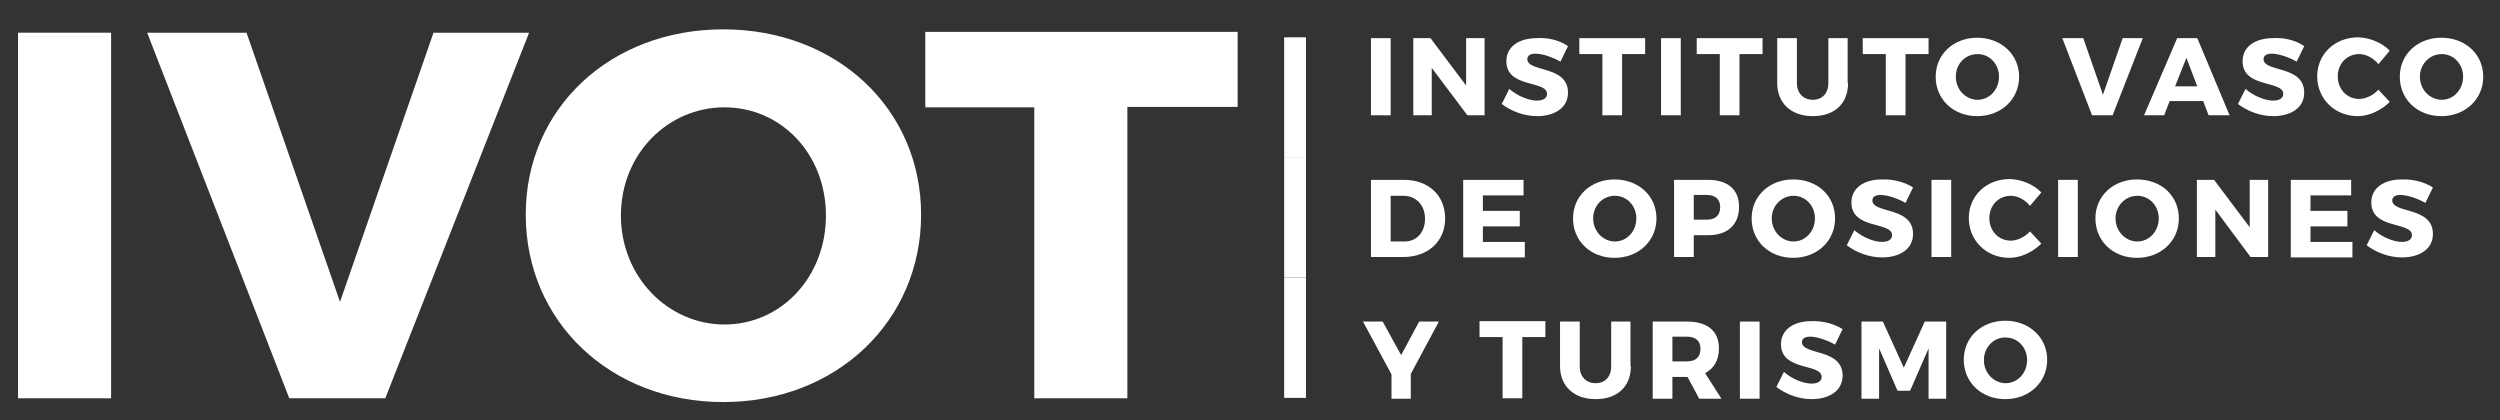
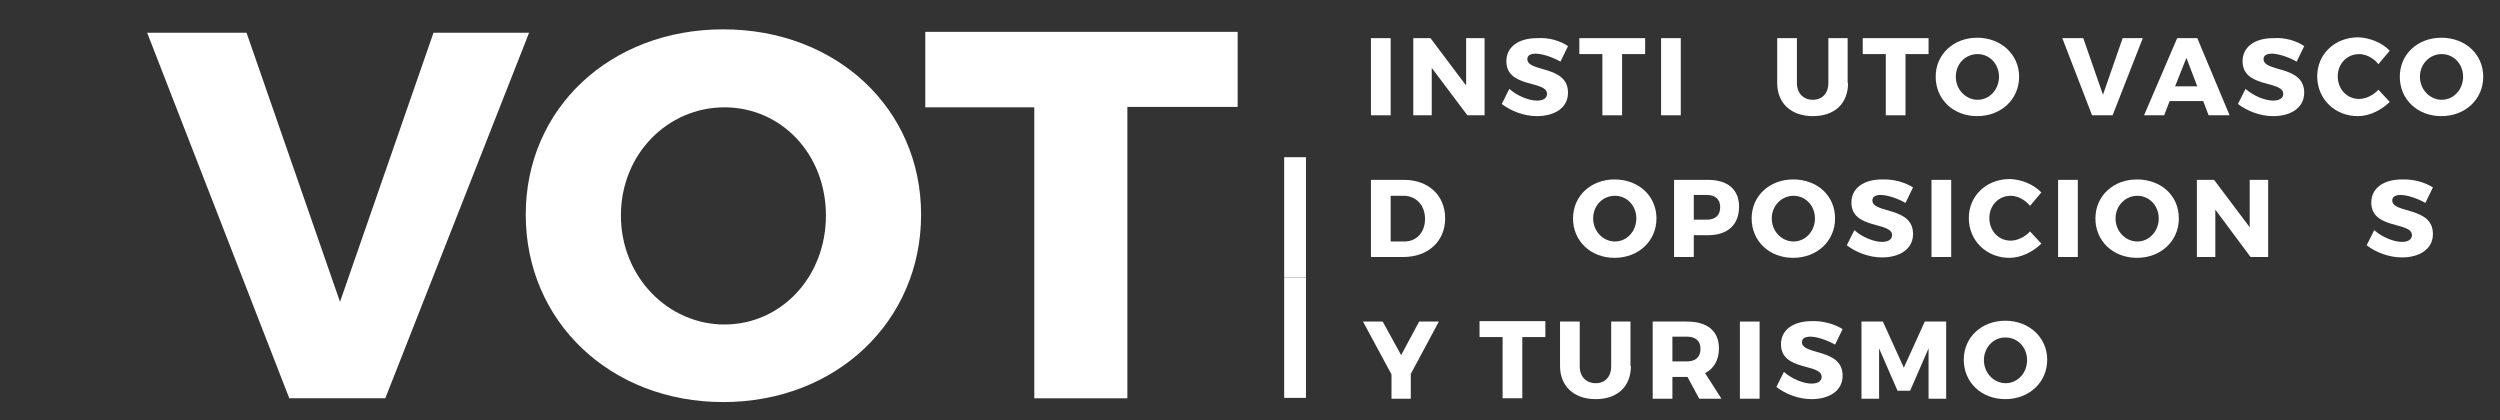
<svg xmlns="http://www.w3.org/2000/svg" version="1.1" id="Capa_1" x="0px" y="0px" viewBox="0 0 596.3 100.2" style="enable-background:new 0 0 596.3 100.2;" xml:space="preserve">
  <rect x="0" y="0" width="596.3" height="100.2" fill="#333333" stroke="none" />
  <style type="text/css">
	.st0{fill:#FFFFFF;}
</style>
  <g>
    <rect x="306.3" y="37.5" class="st0" width="5.2" height="28.7" />
    <rect x="306.3" y="66.2" class="st0" width="5.2" height="28.7" />
-     <rect x="306.3" y="8.9" class="st0" width="5.2" height="28.7" />
  </g>
  <g>
    <g>
-       <path class="st0" d="M4.3,95V7.8h22.2V95H4.3z" />
      <path class="st0" d="M69,95L35.1,7.8h23.7l22.3,64.2l22.3-64.2h22.8L91.9,95H69z" />
      <path class="st0" d="M219.7,51.2c0,25.4-20.2,44.7-47.2,44.7c-26.9,0-47.1-19.2-47.1-44.7c0-25.4,20.2-44.2,47.1-44.2    C199.5,7,219.7,25.9,219.7,51.2z M148.1,51.4c0,14.7,11.3,26,24.7,26c13.5,0,24.2-11.3,24.2-26c0-14.7-10.7-25.8-24.2-25.8    C159.3,25.6,148.1,36.7,148.1,51.4z" />
      <path class="st0" d="M268.9,25.6V95h-22.2V25.6h-26V7.6h74.5v17.9H268.9z" />
    </g>
  </g>
  <g>
    <path class="st0" d="M327,27.5V9.1h4.7v18.4H327z" />
    <path class="st0" d="M350,27.5l-8.5-11.3v11.3h-4.4V9.1h4.1l8.5,11.3V9.1h4.4v18.4H350z" />
    <path class="st0" d="M374,11l-1.8,3.7c-1.9-1.1-4.4-1.9-5.9-1.9c-1.2,0-2,0.4-2,1.3c0,3.2,9.7,1.4,9.7,8c0,3.7-3.3,5.6-7.4,5.6   c-3.1,0-6.2-1.2-8.4-2.9l1.8-3.6c1.9,1.7,4.7,2.8,6.6,2.8c1.5,0,2.4-0.6,2.4-1.6c0-3.3-9.7-1.3-9.7-7.8c0-3.4,2.9-5.5,7.3-5.5   C369.4,8.9,372.1,9.7,374,11z" />
    <path class="st0" d="M386.9,12.9v14.6h-4.7V12.9h-5.5V9.1h15.7v3.8H386.9z" />
    <path class="st0" d="M396.2,27.5V9.1h4.7v18.4H396.2z" />
-     <path class="st0" d="M414.9,12.9v14.6h-4.7V12.9h-5.5V9.1h15.7v3.8H414.9z" />
    <path class="st0" d="M440.8,19.8c0,4.9-3.2,7.9-8.4,7.9c-5.2,0-8.5-3.1-8.5-7.9V9.1h4.7v10.7c0,2.5,1.6,4,3.8,4   c2.2,0,3.7-1.5,3.7-4V9.1h4.6V19.8z" />
    <path class="st0" d="M454.5,12.9v14.6h-4.7V12.9h-5.5V9.1H460v3.8H454.5z" />
    <path class="st0" d="M481.6,18.3c0,5.4-4.3,9.4-10,9.4c-5.7,0-9.9-4-9.9-9.4c0-5.4,4.3-9.3,9.9-9.3C477.3,9,481.6,13,481.6,18.3z    M466.5,18.3c0,3.1,2.4,5.5,5.2,5.5c2.8,0,5.1-2.4,5.1-5.5c0-3.1-2.3-5.4-5.1-5.4C468.8,12.9,466.5,15.2,466.5,18.3z" />
    <path class="st0" d="M499,27.5l-7.1-18.4h5l4.7,13.5l4.7-13.5h4.8l-7.2,18.4H499z" />
    <path class="st0" d="M517.5,24.1l-1.3,3.4h-4.8l7.9-18.4h4.8l7.7,18.4h-5l-1.3-3.4H517.5z M521.5,13.8l-2.7,6.8h5.3L521.5,13.8z" />
    <path class="st0" d="M549.6,11l-1.8,3.7c-1.9-1.1-4.4-1.9-5.9-1.9c-1.2,0-2,0.4-2,1.3c0,3.2,9.7,1.4,9.7,8c0,3.7-3.3,5.6-7.4,5.6   c-3.1,0-6.2-1.2-8.4-2.9l1.8-3.6c1.9,1.7,4.7,2.8,6.6,2.8c1.5,0,2.4-0.6,2.4-1.6c0-3.3-9.7-1.3-9.7-7.8c0-3.4,2.9-5.5,7.3-5.5   C545,8.9,547.7,9.7,549.6,11z" />
    <path class="st0" d="M570,12.1l-2.7,3.2c-1.2-1.5-3-2.4-4.6-2.4c-2.9,0-5.1,2.3-5.1,5.3c0,3.1,2.2,5.4,5.1,5.4   c1.5,0,3.3-0.8,4.6-2.2l2.7,2.9c-2,2-4.9,3.4-7.6,3.4c-5.5,0-9.7-4.1-9.7-9.5c0-5.3,4.2-9.3,9.8-9.3C565.3,9,568.2,10.2,570,12.1z" />
    <path class="st0" d="M592.3,18.3c0,5.4-4.3,9.4-10,9.4c-5.7,0-9.9-4-9.9-9.4c0-5.4,4.3-9.3,9.9-9.3C588.1,9,592.3,13,592.3,18.3z    M577.2,18.3c0,3.1,2.4,5.5,5.2,5.5c2.8,0,5.1-2.4,5.1-5.5c0-3.1-2.3-5.4-5.1-5.4C579.6,12.9,577.2,15.2,577.2,18.3z" />
    <path class="st0" d="M334.9,42.9c5.8,0,9.8,3.7,9.8,9.2c0,5.4-4,9.2-10,9.2H327V42.9H334.9z M331.7,57.6h3.3c2.9,0,4.9-2.2,4.9-5.4   c0-3.3-2.2-5.5-5.1-5.5h-3.1V57.6z" />
-     <path class="st0" d="M353.7,46.6v3.7h8.8v3.7h-8.8v3.7h10v3.7H349V42.9h14.4v3.7H353.7z" />
    <path class="st0" d="M395.1,52.1c0,5.4-4.3,9.4-10,9.4c-5.7,0-9.9-4-9.9-9.4c0-5.4,4.3-9.3,9.9-9.3   C390.8,42.8,395.1,46.7,395.1,52.1z M380,52.1c0,3.1,2.4,5.5,5.2,5.5c2.8,0,5.1-2.4,5.1-5.5c0-3.1-2.3-5.4-5.1-5.4   C382.3,46.7,380,49,380,52.1z" />
    <path class="st0" d="M407.4,42.9c4.7,0,7.4,2.3,7.4,6.4c0,4.3-2.7,6.8-7.4,6.8H404v5.2h-4.7V42.9H407.4z M404,52.4h3.1   c2,0,3.2-1,3.2-3c0-1.9-1.2-2.9-3.2-2.9H404V52.4z" />
    <path class="st0" d="M437.7,52.1c0,5.4-4.3,9.4-10,9.4c-5.7,0-9.9-4-9.9-9.4c0-5.4,4.3-9.3,9.9-9.3   C433.5,42.8,437.7,46.7,437.7,52.1z M422.6,52.1c0,3.1,2.4,5.5,5.2,5.5c2.8,0,5.1-2.4,5.1-5.5c0-3.1-2.3-5.4-5.1-5.4   C425,46.7,422.6,49,422.6,52.1z" />
    <path class="st0" d="M456.3,44.7l-1.8,3.7c-1.9-1.1-4.4-1.9-5.9-1.9c-1.2,0-2,0.4-2,1.3c0,3.2,9.7,1.4,9.7,8c0,3.7-3.3,5.6-7.4,5.6   c-3.1,0-6.2-1.2-8.4-2.9l1.8-3.6c1.9,1.7,4.7,2.8,6.6,2.8c1.5,0,2.4-0.6,2.4-1.6c0-3.3-9.7-1.3-9.7-7.8c0-3.4,2.9-5.5,7.3-5.5   C451.7,42.7,454.4,43.5,456.3,44.7z" />
    <path class="st0" d="M460.7,61.3V42.9h4.7v18.4H460.7z" />
    <path class="st0" d="M486.9,45.9l-2.7,3.2c-1.2-1.5-3-2.4-4.6-2.4c-2.9,0-5.1,2.3-5.1,5.3c0,3.1,2.2,5.4,5.1,5.4   c1.5,0,3.3-0.8,4.6-2.2l2.7,2.9c-2,2-4.9,3.4-7.6,3.4c-5.5,0-9.7-4.1-9.7-9.5c0-5.3,4.2-9.3,9.8-9.3   C482.2,42.8,485.1,44,486.9,45.9z" />
    <path class="st0" d="M490.9,61.3V42.9h4.7v18.4H490.9z" />
    <path class="st0" d="M519.7,52.1c0,5.4-4.3,9.4-10,9.4c-5.7,0-9.9-4-9.9-9.4c0-5.4,4.3-9.3,9.9-9.3   C515.5,42.8,519.7,46.7,519.7,52.1z M504.6,52.1c0,3.1,2.4,5.5,5.2,5.5c2.8,0,5.1-2.4,5.1-5.5c0-3.1-2.3-5.4-5.1-5.4   S504.6,49,504.6,52.1z" />
    <path class="st0" d="M536.8,61.3L528.4,50v11.3H524V42.9h4.1l8.5,11.3V42.9h4.4v18.4H536.8z" />
-     <path class="st0" d="M551.1,46.6v3.7h8.8v3.7h-8.8v3.7h10v3.7h-14.7V42.9h14.4v3.7H551.1z" />
    <path class="st0" d="M580.3,44.7l-1.8,3.7c-1.9-1.1-4.4-1.9-5.9-1.9c-1.2,0-2,0.4-2,1.3c0,3.2,9.7,1.4,9.7,8c0,3.7-3.3,5.6-7.4,5.6   c-3.1,0-6.2-1.2-8.4-2.9l1.8-3.6c1.9,1.7,4.7,2.8,6.6,2.8c1.5,0,2.4-0.6,2.4-1.6c0-3.3-9.7-1.3-9.7-7.8c0-3.4,2.9-5.5,7.3-5.5   C575.7,42.7,578.4,43.5,580.3,44.7z" />
    <path class="st0" d="M336.5,95.1h-4.6v-5.8l-6.8-12.6h4.7l4.4,8l4.3-8h4.7l-6.7,12.5V95.1z" />
    <path class="st0" d="M363.1,80.4v14.6h-4.7V80.4h-5.5v-3.8h15.7v3.8H363.1z" />
    <path class="st0" d="M389,87.3c0,4.9-3.2,7.9-8.4,7.9c-5.2,0-8.5-3.1-8.5-7.9V76.7h4.7v10.7c0,2.5,1.6,4,3.8,4c2.2,0,3.7-1.5,3.7-4   V76.7h4.6V87.3z" />
    <path class="st0" d="M402.5,89.9h-0.1h-3.5v5.2h-4.7V76.7h8.2c4.9,0,7.6,2.3,7.6,6.4c0,2.8-1.2,4.8-3.3,5.9l3.9,6.1h-5.3   L402.5,89.9z M402.4,86.2c2,0,3.2-1,3.2-3c0-1.9-1.2-2.9-3.2-2.9h-3.5v5.9H402.4z" />
    <path class="st0" d="M415,95.1V76.7h4.7v18.4H415z" />
    <path class="st0" d="M439.5,78.5l-1.8,3.7c-1.9-1.1-4.4-1.9-5.9-1.9c-1.2,0-2,0.4-2,1.3c0,3.2,9.7,1.4,9.7,8c0,3.7-3.3,5.6-7.4,5.6   c-3.1,0-6.2-1.2-8.4-2.9l1.8-3.6c1.9,1.7,4.7,2.8,6.6,2.8c1.5,0,2.4-0.6,2.4-1.6c0-3.3-9.7-1.3-9.7-7.8c0-3.4,2.9-5.5,7.3-5.5   C434.9,76.5,437.6,77.3,439.5,78.5z" />
    <path class="st0" d="M460,95.1l0-12l-4.4,10.1h-3l-4.4-10.1v12h-4.2V76.7h5.1l5,11l5-11h5.1v18.4H460z" />
    <path class="st0" d="M488.3,85.8c0,5.4-4.3,9.4-10,9.4c-5.7,0-9.9-4-9.9-9.4c0-5.4,4.3-9.3,9.9-9.3C484,76.5,488.3,80.5,488.3,85.8   z M473.2,85.9c0,3.1,2.4,5.5,5.2,5.5c2.8,0,5.1-2.4,5.1-5.5c0-3.1-2.3-5.4-5.1-5.4C475.6,80.4,473.2,82.8,473.2,85.9z" />
  </g>
</svg>